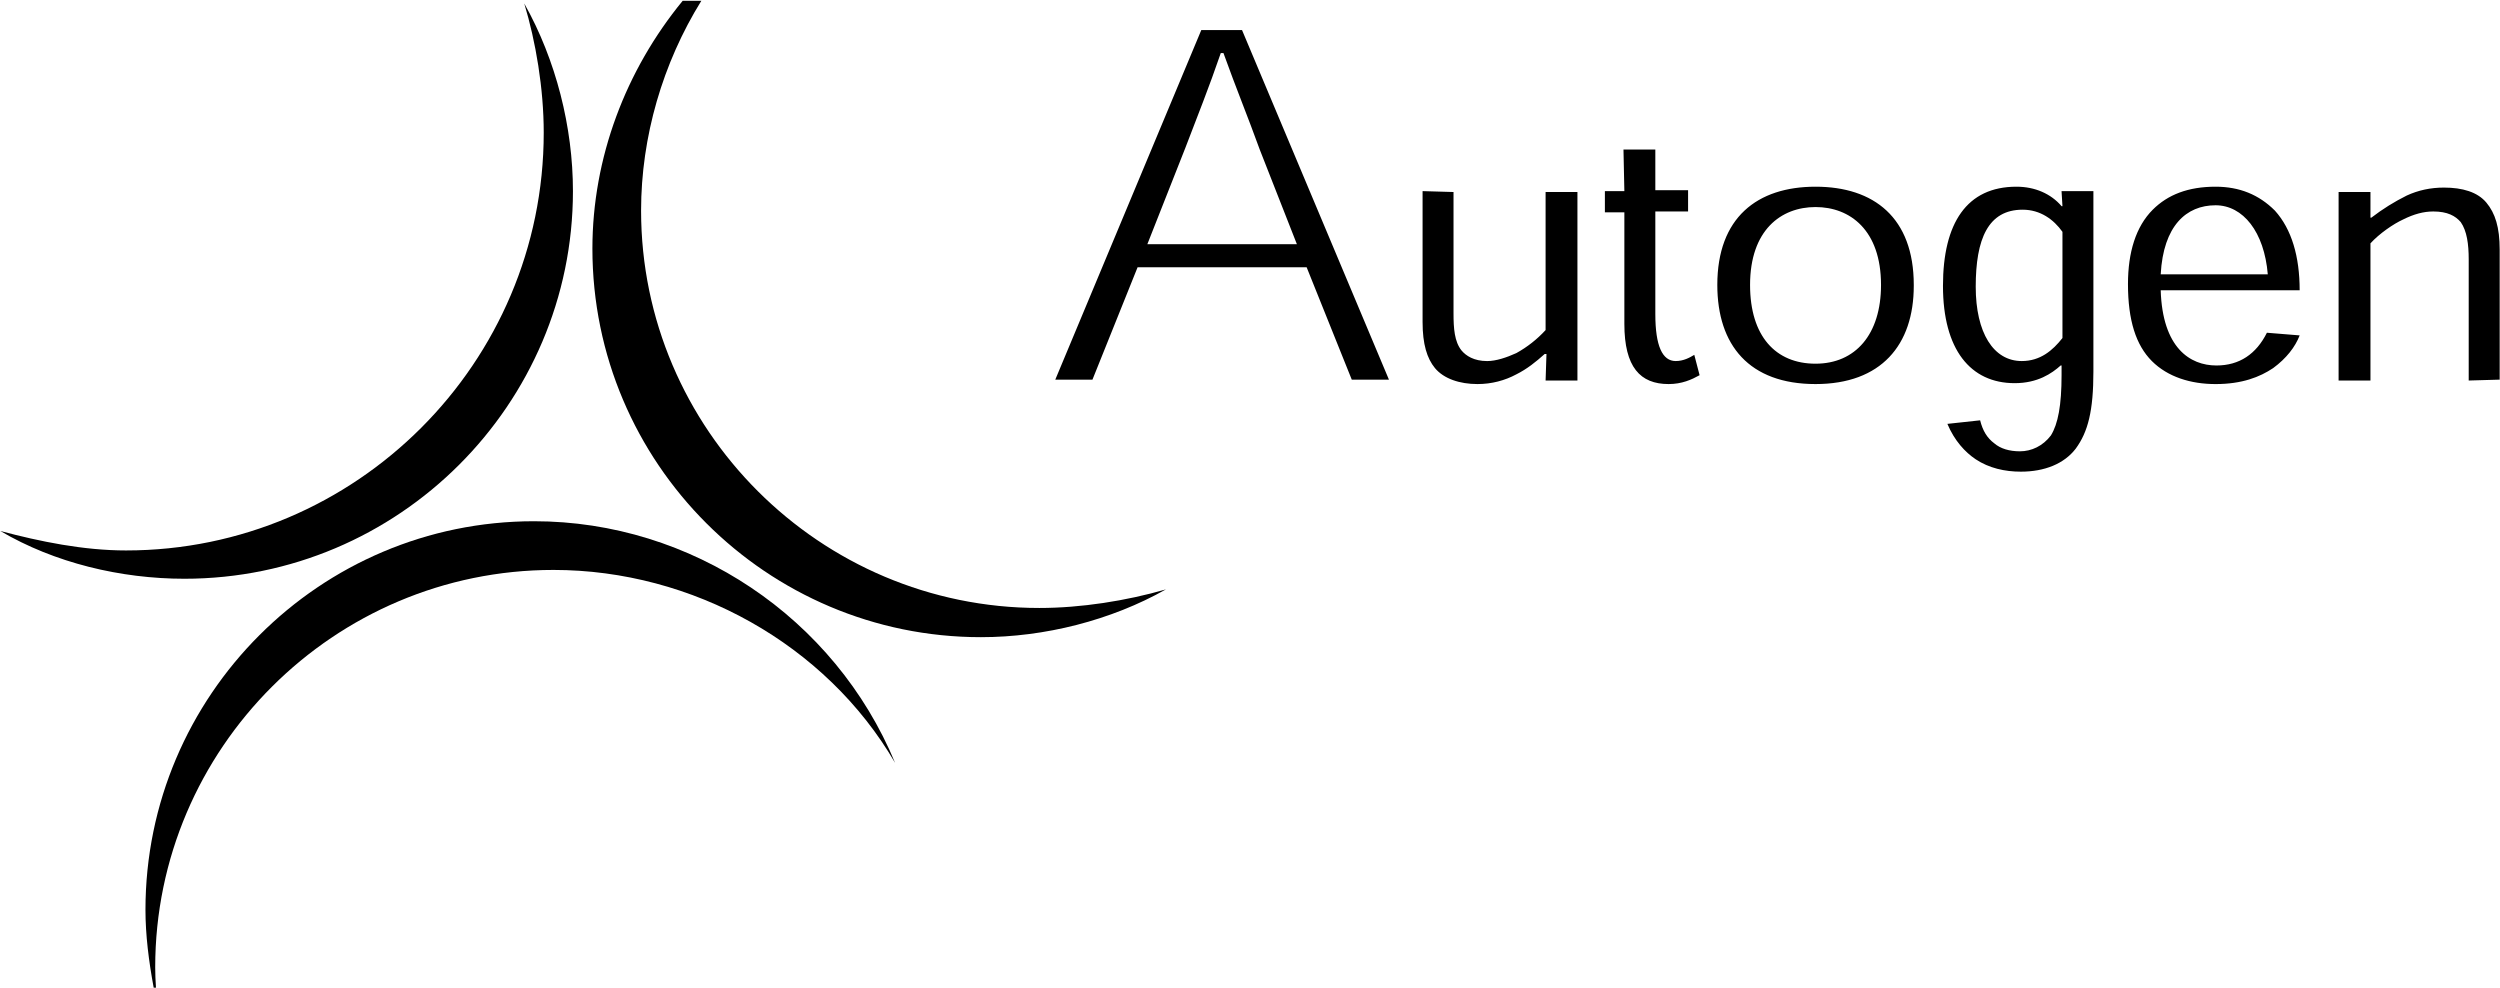
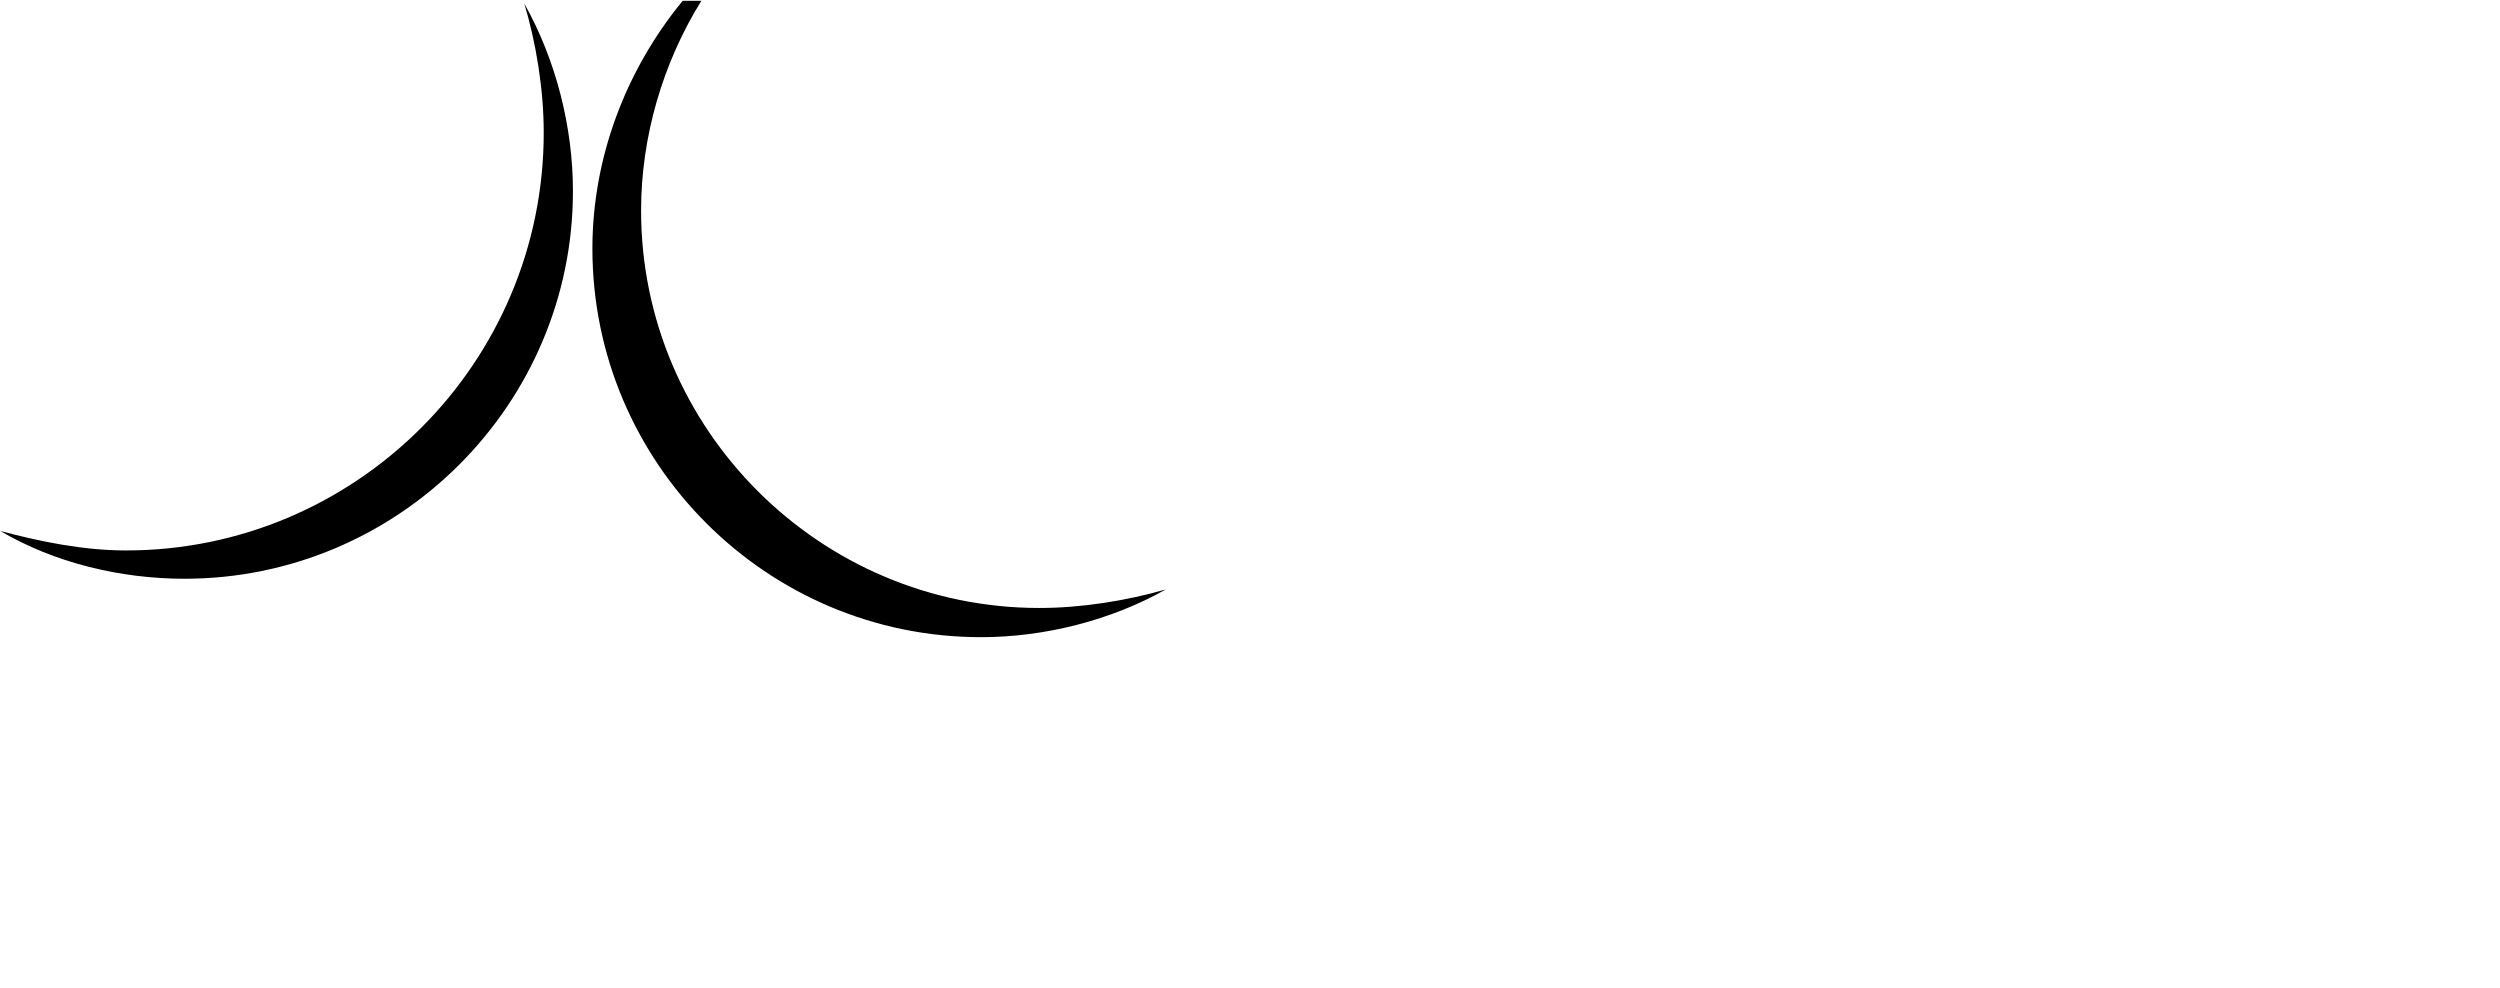
<svg xmlns="http://www.w3.org/2000/svg" width="2280" height="901" viewBox="0 0 2280 901" fill="none">
  <path fill-rule="evenodd" clip-rule="evenodd" d="M478.125 3.179C507.177 54.838 522.521 116.185 522.521 174.302C522.521 368.823 363.511 527.819 168.174 527.819C110.056 527.819 49.526 513.306 0.293 484.254C36.608 493.929 76.166 502.009 114.907 502.009C324.771 502.009 495.881 330.886 495.881 121.023C495.881 80.674 488.618 37.886 478.125 3.179ZM1063.32 537.521C1026.99 548.013 985.827 554.472 947.89 554.472C747.715 554.472 584.672 391.429 584.672 192.058C584.672 124.771 604.425 57.51 639.612 0.754H622.582C570.664 63.995 540.276 143.901 540.276 226.765C540.276 422.116 699.285 581.099 894.623 581.099C952.715 581.099 1013.27 565.769 1063.32 537.521Z" fill="black" />
-   <path fill-rule="evenodd" clip-rule="evenodd" d="M816.326 695.726C753.371 587.585 631.494 519.779 504.767 519.779C304.591 519.779 141.548 682.809 141.548 882.193C141.548 887.822 141.808 894.332 142.236 900.74H140.161C135.686 876.655 132.664 852.739 132.664 829.73C132.664 634.38 291.673 475.37 487.011 475.37C630.677 475.357 761.425 563.344 816.326 695.726ZM1191.65 243.717L1232.81 346.23H1266.71L1132.72 27.395H1095.59L962.418 346.23H996.321L1037.49 243.717H1191.65ZM1182.77 222.732H1046.37L1081.08 134.745C1091.57 107.301 1102.87 79.053 1113.36 48.38H1115.79C1127.08 79.857 1138.38 107.301 1148.87 136.366L1182.77 222.732ZM1297.39 174.303V293.755C1297.39 313.936 1301.42 326.853 1308.7 335.725C1316.76 345.426 1331.29 350.264 1347.44 350.264C1360.36 350.264 1372.46 347.034 1382.94 341.38C1392.62 336.542 1400.69 330.083 1408.77 322.82H1410.38L1409.58 347.034H1438.62V175.107H1409.58V301.031C1401.89 309.422 1392.88 316.509 1382.92 322.016C1374.05 326.062 1364.36 329.292 1356.3 329.292C1344.18 329.292 1336.92 324.441 1332.89 319.603C1326.43 311.536 1325.61 299.422 1325.61 285.7V175.12L1297.39 174.303ZM1481.42 174.303H1463.66V193.667H1481.42V295.376C1481.42 334.921 1495.96 350.264 1521.76 350.264C1533.89 350.264 1542.75 346.23 1550.03 342.184L1545.19 323.624C1541.14 326.049 1535.5 329.279 1528.22 329.279C1516.12 329.279 1509.66 315.557 1509.66 286.492V192.863H1539.53V173.486H1509.66V136.366H1480.61L1481.42 174.303ZM1745.36 259.865C1745.36 198.531 1709.04 170.269 1655.77 170.269C1602.51 170.269 1566.19 198.518 1566.19 259.865C1566.19 314.74 1595.23 350.264 1655.77 350.264C1715.49 350.264 1745.36 314.74 1745.36 260.669V259.865ZM1655.77 331.691C1619.45 331.691 1596.06 306.673 1596.06 259.865C1596.06 209.827 1624.3 188.829 1655.77 188.829C1687.23 188.829 1715.49 209.814 1715.49 259.865C1715.49 305.064 1692.08 331.691 1655.77 331.691ZM1880.96 188.025H1880.16C1870.47 176.715 1855.94 170.269 1838.98 170.269C1793.78 170.269 1771.99 203.355 1771.99 260.669C1771.99 318.786 1797.02 349.447 1837.37 349.447C1858.36 349.447 1871.26 340.575 1879.34 333.312H1880.15V342.184C1880.15 369.628 1876.92 386.579 1870.46 397.072C1863.18 406.76 1852.69 411.598 1842.2 411.598C1832.51 411.598 1824.44 409.186 1818.79 404.322C1812.33 399.484 1808.29 393.025 1805.88 383.337L1776.01 386.566C1782.47 401.909 1792.16 412.402 1801.83 418.861C1813.95 426.941 1828.47 430.158 1843 430.158C1864.8 430.158 1882.56 422.882 1893.05 409.186C1904.33 393.829 1909.18 374.465 1909.18 338.941V174.303H1880.13L1880.96 188.025ZM1801.86 261.473C1801.86 217.882 1813.16 191.242 1844.65 191.242C1860.78 191.242 1872.9 200.126 1880.96 211.436V308.281C1872.08 319.59 1860.78 329.279 1843.84 329.279C1817.99 329.279 1801.86 303.443 1801.86 261.473ZM2097.29 264.702C2097.29 234.029 2090.02 209.01 2074.69 192.059C2060.15 177.533 2042.41 170.269 2020.61 170.269C1995.59 170.269 1977.02 177.533 1963.29 191.255C1947.96 206.598 1940.71 229.995 1940.71 259.06C1940.71 292.159 1947.98 314.753 1962.5 329.292C1977.02 343.818 1998 350.277 2020.61 350.277C2044.82 350.277 2060.97 343.818 2073.07 335.738C2085.18 326.866 2093.26 316.374 2097.29 305.881L2067.42 303.456C2057.74 322.833 2042.4 333.325 2021.41 333.325C1997.2 333.325 1972.18 317.178 1970.56 264.715L2097.29 264.702ZM1970.56 250.176C1972.98 205.781 1993.97 187.208 2020.59 187.208C2045.63 187.208 2065 211.436 2068.22 250.176H1970.56ZM2279.7 346.23V227.57C2279.7 207.389 2275.66 194.484 2267.58 184.796C2259.51 175.107 2245.79 171.074 2228.85 171.074C2216.72 171.074 2205.44 173.486 2194.95 178.337C2183.65 183.979 2173.16 190.45 2162.67 198.518H2161.86V175.107H2132.8V347.034H2161.86V221.928C2169.93 213.044 2182.85 204.159 2191.72 200.126C2201.41 195.288 2210.29 192.863 2219.16 192.863C2232.08 192.863 2239.34 196.896 2244.19 202.551C2249.84 210.618 2251.46 222.732 2251.46 236.454V347.034L2279.7 346.23Z" fill="black" />
</svg>